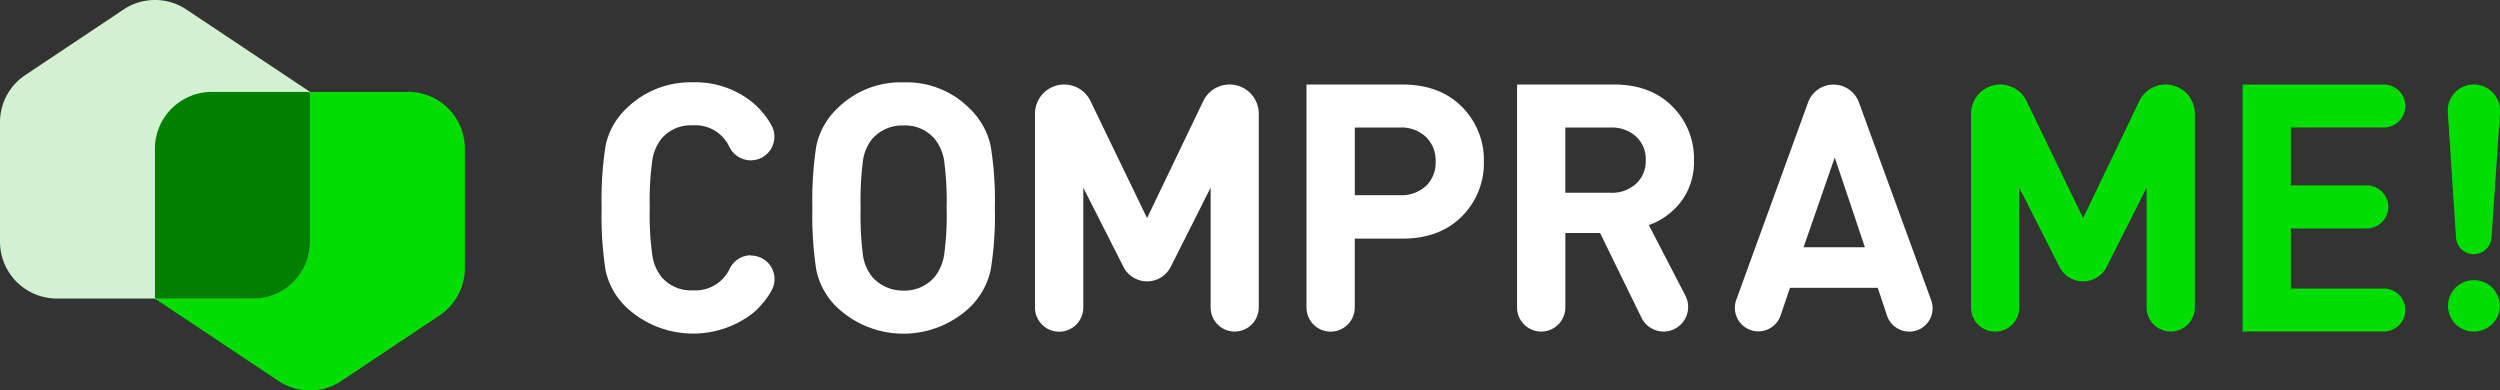
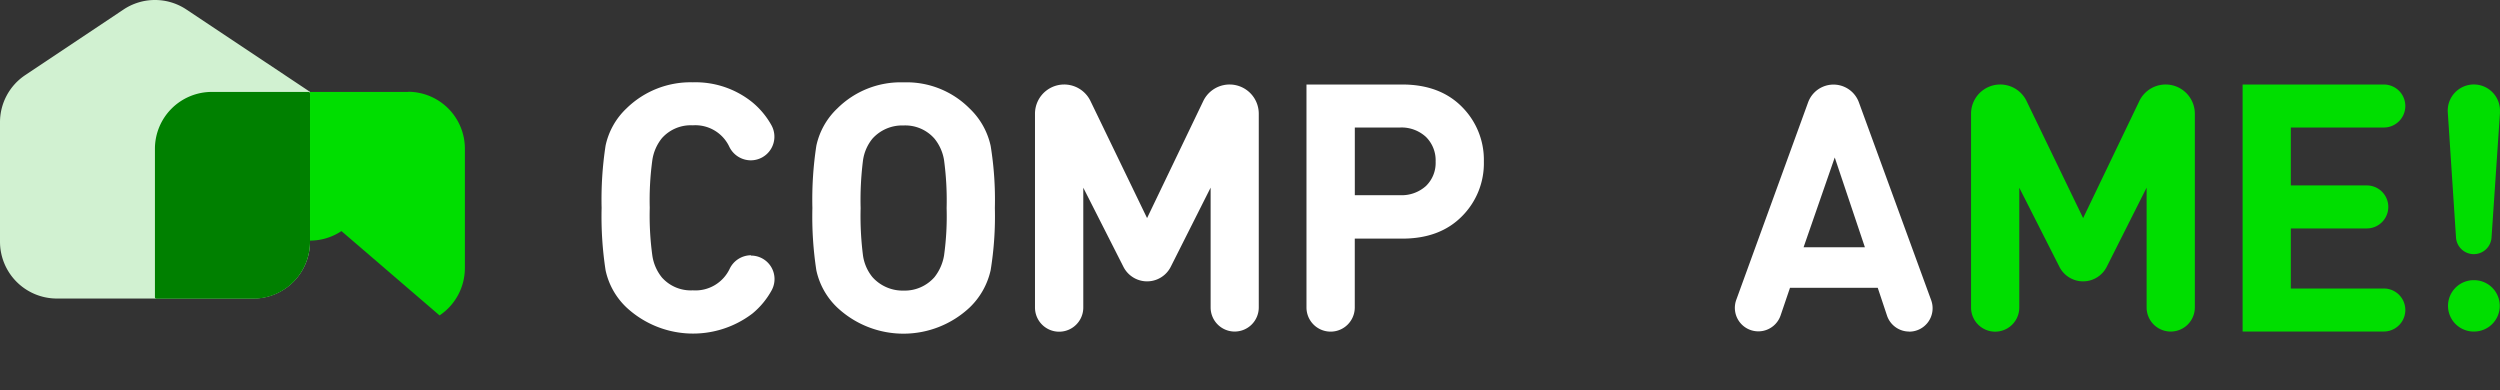
<svg xmlns="http://www.w3.org/2000/svg" width="416.244" height="65" viewBox="0 0 416.244 65">
  <rect x="0" y="0" width="416.244" height="65" fill="#333333" stroke="none" />
  <g transform="translate(-140 -5269.488)">
    <path d="M106.85,40.061a3.907,3.907,0,0,1,3.422,5.8,13.273,13.273,0,0,1-3.177,3.837,16.3,16.3,0,0,1-20.969-.99,11.943,11.943,0,0,1-3.495-6.208,59.1,59.1,0,0,1-.66-10.375,59.2,59.2,0,0,1,.66-10.375,11.943,11.943,0,0,1,3.495-6.208A15.229,15.229,0,0,1,97.159,11.21a15.056,15.056,0,0,1,9.935,3.348,13.4,13.4,0,0,1,3.153,3.8A3.935,3.935,0,0,1,106.8,24.2a3.982,3.982,0,0,1-3.556-2.236,6.246,6.246,0,0,0-6.085-3.593,6.425,6.425,0,0,0-5.145,2.138,7.562,7.562,0,0,0-1.589,3.6,49,49,0,0,0-.44,8,49,49,0,0,0,.44,8,7.508,7.508,0,0,0,1.589,3.6,6.425,6.425,0,0,0,5.145,2.138,6.3,6.3,0,0,0,6.147-3.617,3.957,3.957,0,0,1,3.532-2.224Z" transform="translate(158.196 5271.982)" fill="#fff" />
    <path d="M140.372,21.8a56.136,56.136,0,0,1,.7,10.338,56.136,56.136,0,0,1-.7,10.338,12.3,12.3,0,0,1-3.519,6.244,16.125,16.125,0,0,1-22.008,0,12.028,12.028,0,0,1-3.495-6.208,59.1,59.1,0,0,1-.66-10.375,59.2,59.2,0,0,1,.66-10.375,12.028,12.028,0,0,1,3.495-6.208,14.954,14.954,0,0,1,11.035-4.338,14.767,14.767,0,0,1,10.973,4.338,12.167,12.167,0,0,1,3.519,6.244M133.04,32.14a50.119,50.119,0,0,0-.428-7.967,7.576,7.576,0,0,0-1.589-3.58,6.454,6.454,0,0,0-5.145-2.2,6.661,6.661,0,0,0-5.193,2.2,7.33,7.33,0,0,0-1.564,3.58,52.587,52.587,0,0,0-.4,7.967,51.982,51.982,0,0,0,.4,7.943,7.342,7.342,0,0,0,1.564,3.556,6.757,6.757,0,0,0,5.193,2.248,6.588,6.588,0,0,0,5.145-2.248,7.96,7.96,0,0,0,1.589-3.6,47.521,47.521,0,0,0,.428-7.882" transform="translate(164.571 5271.985)" fill="#fff" />
    <path d="M174.282,52.642h0a4.013,4.013,0,0,1-4.02-4.008V28.679l-6.635,13.173a4.414,4.414,0,0,1-7.882.012l-6.684-13.173V48.646a4.02,4.02,0,0,1-8.041,0V16.373a4.86,4.86,0,0,1,9.238-2.114L159.68,33.75l9.36-19.491a4.86,4.86,0,0,1,9.238,2.114v32.26a4.013,4.013,0,0,1-4.02,4.008" transform="translate(171.304 5272.049)" fill="#fff" />
    <path d="M203.879,15.213a12.468,12.468,0,0,1,3.666,9.128,12.468,12.468,0,0,1-3.666,9.128q-3.666,3.7-9.91,3.7h-7.918V48.634a4.02,4.02,0,1,1-8.041,0V11.51h15.947c4.155,0,7.466,1.234,9.91,3.69M197.9,28.41a5.347,5.347,0,0,0,1.613-4.069,5.467,5.467,0,0,0-1.613-4.106,5.986,5.986,0,0,0-4.326-1.564h-7.515V29.938h7.515A6.051,6.051,0,0,0,197.9,28.41" transform="translate(179.515 5272.049)" fill="#fff" />
-     <path d="M231.1,52.642h0a4.092,4.092,0,0,1-3.678-2.3l-6.9-14.114h-5.78V48.622a4.02,4.02,0,0,1-8.041,0V11.51h16.118q6.122,0,9.739,3.642a12.229,12.229,0,0,1,3.6,8.957,10.924,10.924,0,0,1-2.138,6.88,11.594,11.594,0,0,1-5.377,3.923l6.085,11.743a4.1,4.1,0,0,1-3.641,5.988m-4.57-24.611a5.122,5.122,0,0,0,1.613-3.935,5.1,5.1,0,0,0-1.613-3.923,5.936,5.936,0,0,0-4.216-1.5h-7.564V29.534H222.3a5.936,5.936,0,0,0,4.216-1.5" transform="translate(185.884 5272.049)" fill="#fff" />
    <path d="M265.4,52.64h0a3.89,3.89,0,0,1-3.69-2.664l-1.54-4.619H245.56l-1.576,4.631A3.911,3.911,0,1,1,236.6,47.4l11.975-32.92a4.5,4.5,0,0,1,8.456,0l12.037,32.945a3.893,3.893,0,0,1-3.654,5.23m-7.381-14.041-5.022-14.957L247.82,38.611h10.228Z" transform="translate(192.47 5272.051)" fill="#fff" />
    <path d="M301.81,52.642h0a4.013,4.013,0,0,1-4.02-4.008V28.679l-6.635,13.173a4.414,4.414,0,0,1-7.882.012l-6.684-13.173V48.646a4.014,4.014,0,0,1-8.028,0V16.373a4.86,4.86,0,0,1,9.238-2.114L287.22,33.75l9.36-19.491a4.86,4.86,0,0,1,9.238,2.114v32.26a4.013,4.013,0,0,1-4.02,4.008" transform="translate(199.616 5272.049)" fill="#00de00" />
    <path d="M329.071,52.642H305.56V11.51h23.511a3.58,3.58,0,0,1,0,7.161H313.588v9.641h12.648a3.58,3.58,0,1,1,0,7.161H313.588v10h15.483a3.58,3.58,0,0,1,0,7.161" transform="translate(207.829 5272.049)" fill="#00de00" />
    <path d="M342.21,16.166,340.8,37a2.964,2.964,0,0,1-5.914-.012l-1.369-20.847a4.348,4.348,0,1,1,8.676.012m-4.3,36.488h-.061a4.277,4.277,0,0,1,0-8.554h.061a4.277,4.277,0,0,1,0,8.554" transform="translate(214.034 5272.049)" fill="#00de00" />
-     <path d="M63.268,12.524H30.58a9.471,9.471,0,0,0-9.47,9.47V46.936l20.554,13.7a9.479,9.479,0,0,0,10.5,0L68.5,49.734a9.5,9.5,0,0,0,4.216-7.882V21.97a9.471,9.471,0,0,0-9.47-9.47" transform="translate(144.686 5272.269)" fill="#00de00" />
+     <path d="M63.268,12.524H30.58a9.471,9.471,0,0,0-9.47,9.47l20.554,13.7a9.479,9.479,0,0,0,10.5,0L68.5,49.734a9.5,9.5,0,0,0,4.216-7.882V21.97a9.471,9.471,0,0,0-9.47-9.47" transform="translate(144.686 5272.269)" fill="#00de00" />
    <path d="M31.051,1.59a9.434,9.434,0,0,0-10.5,0L4.216,12.49A9.429,9.429,0,0,0,0,20.359V40.241A9.468,9.468,0,0,0,9.47,49.7H42.146a9.471,9.471,0,0,0,9.47-9.47V15.288Z" transform="translate(140 5269.493)" fill="#d1f1d1" />
    <path d="M46.674,12.522H30.58a9.471,9.471,0,0,0-9.47,9.47v24.7a.258.258,0,0,0,.257.257H37.46a9.471,9.471,0,0,0,9.47-9.47V12.767a.258.258,0,0,0-.257-.257" transform="translate(144.686 5272.271)" fill="green" />
  </g>
</svg>